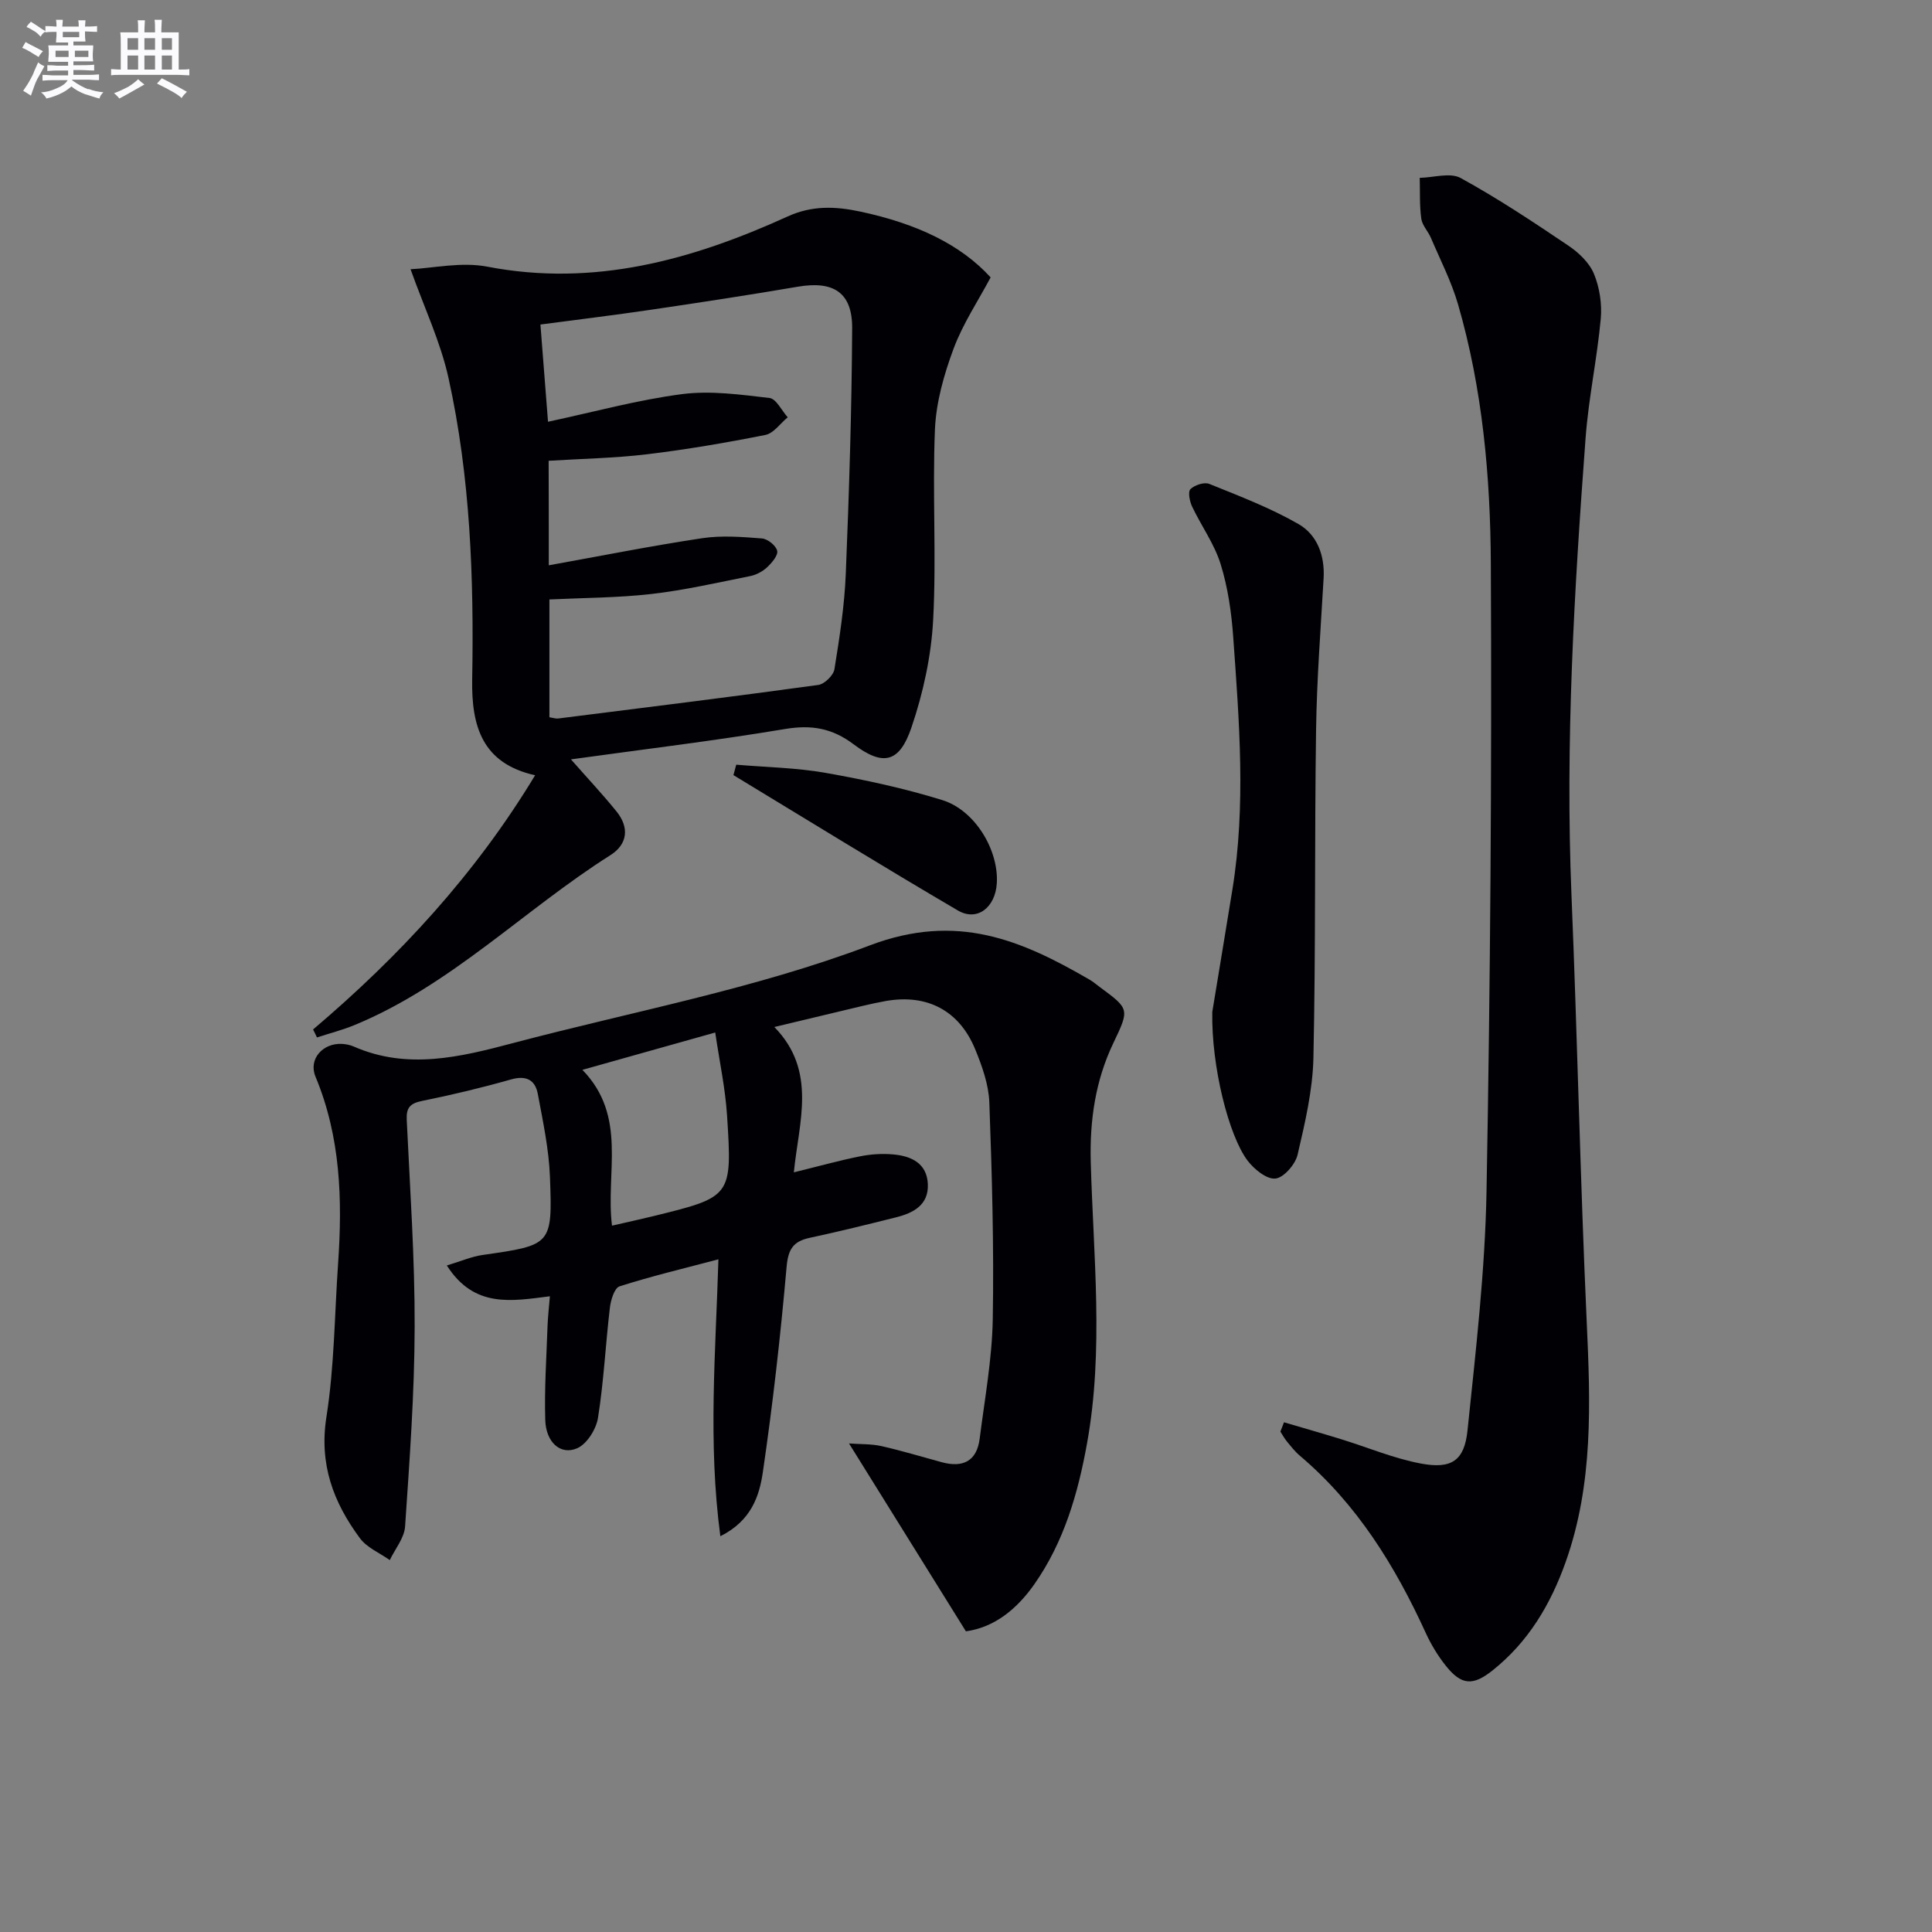
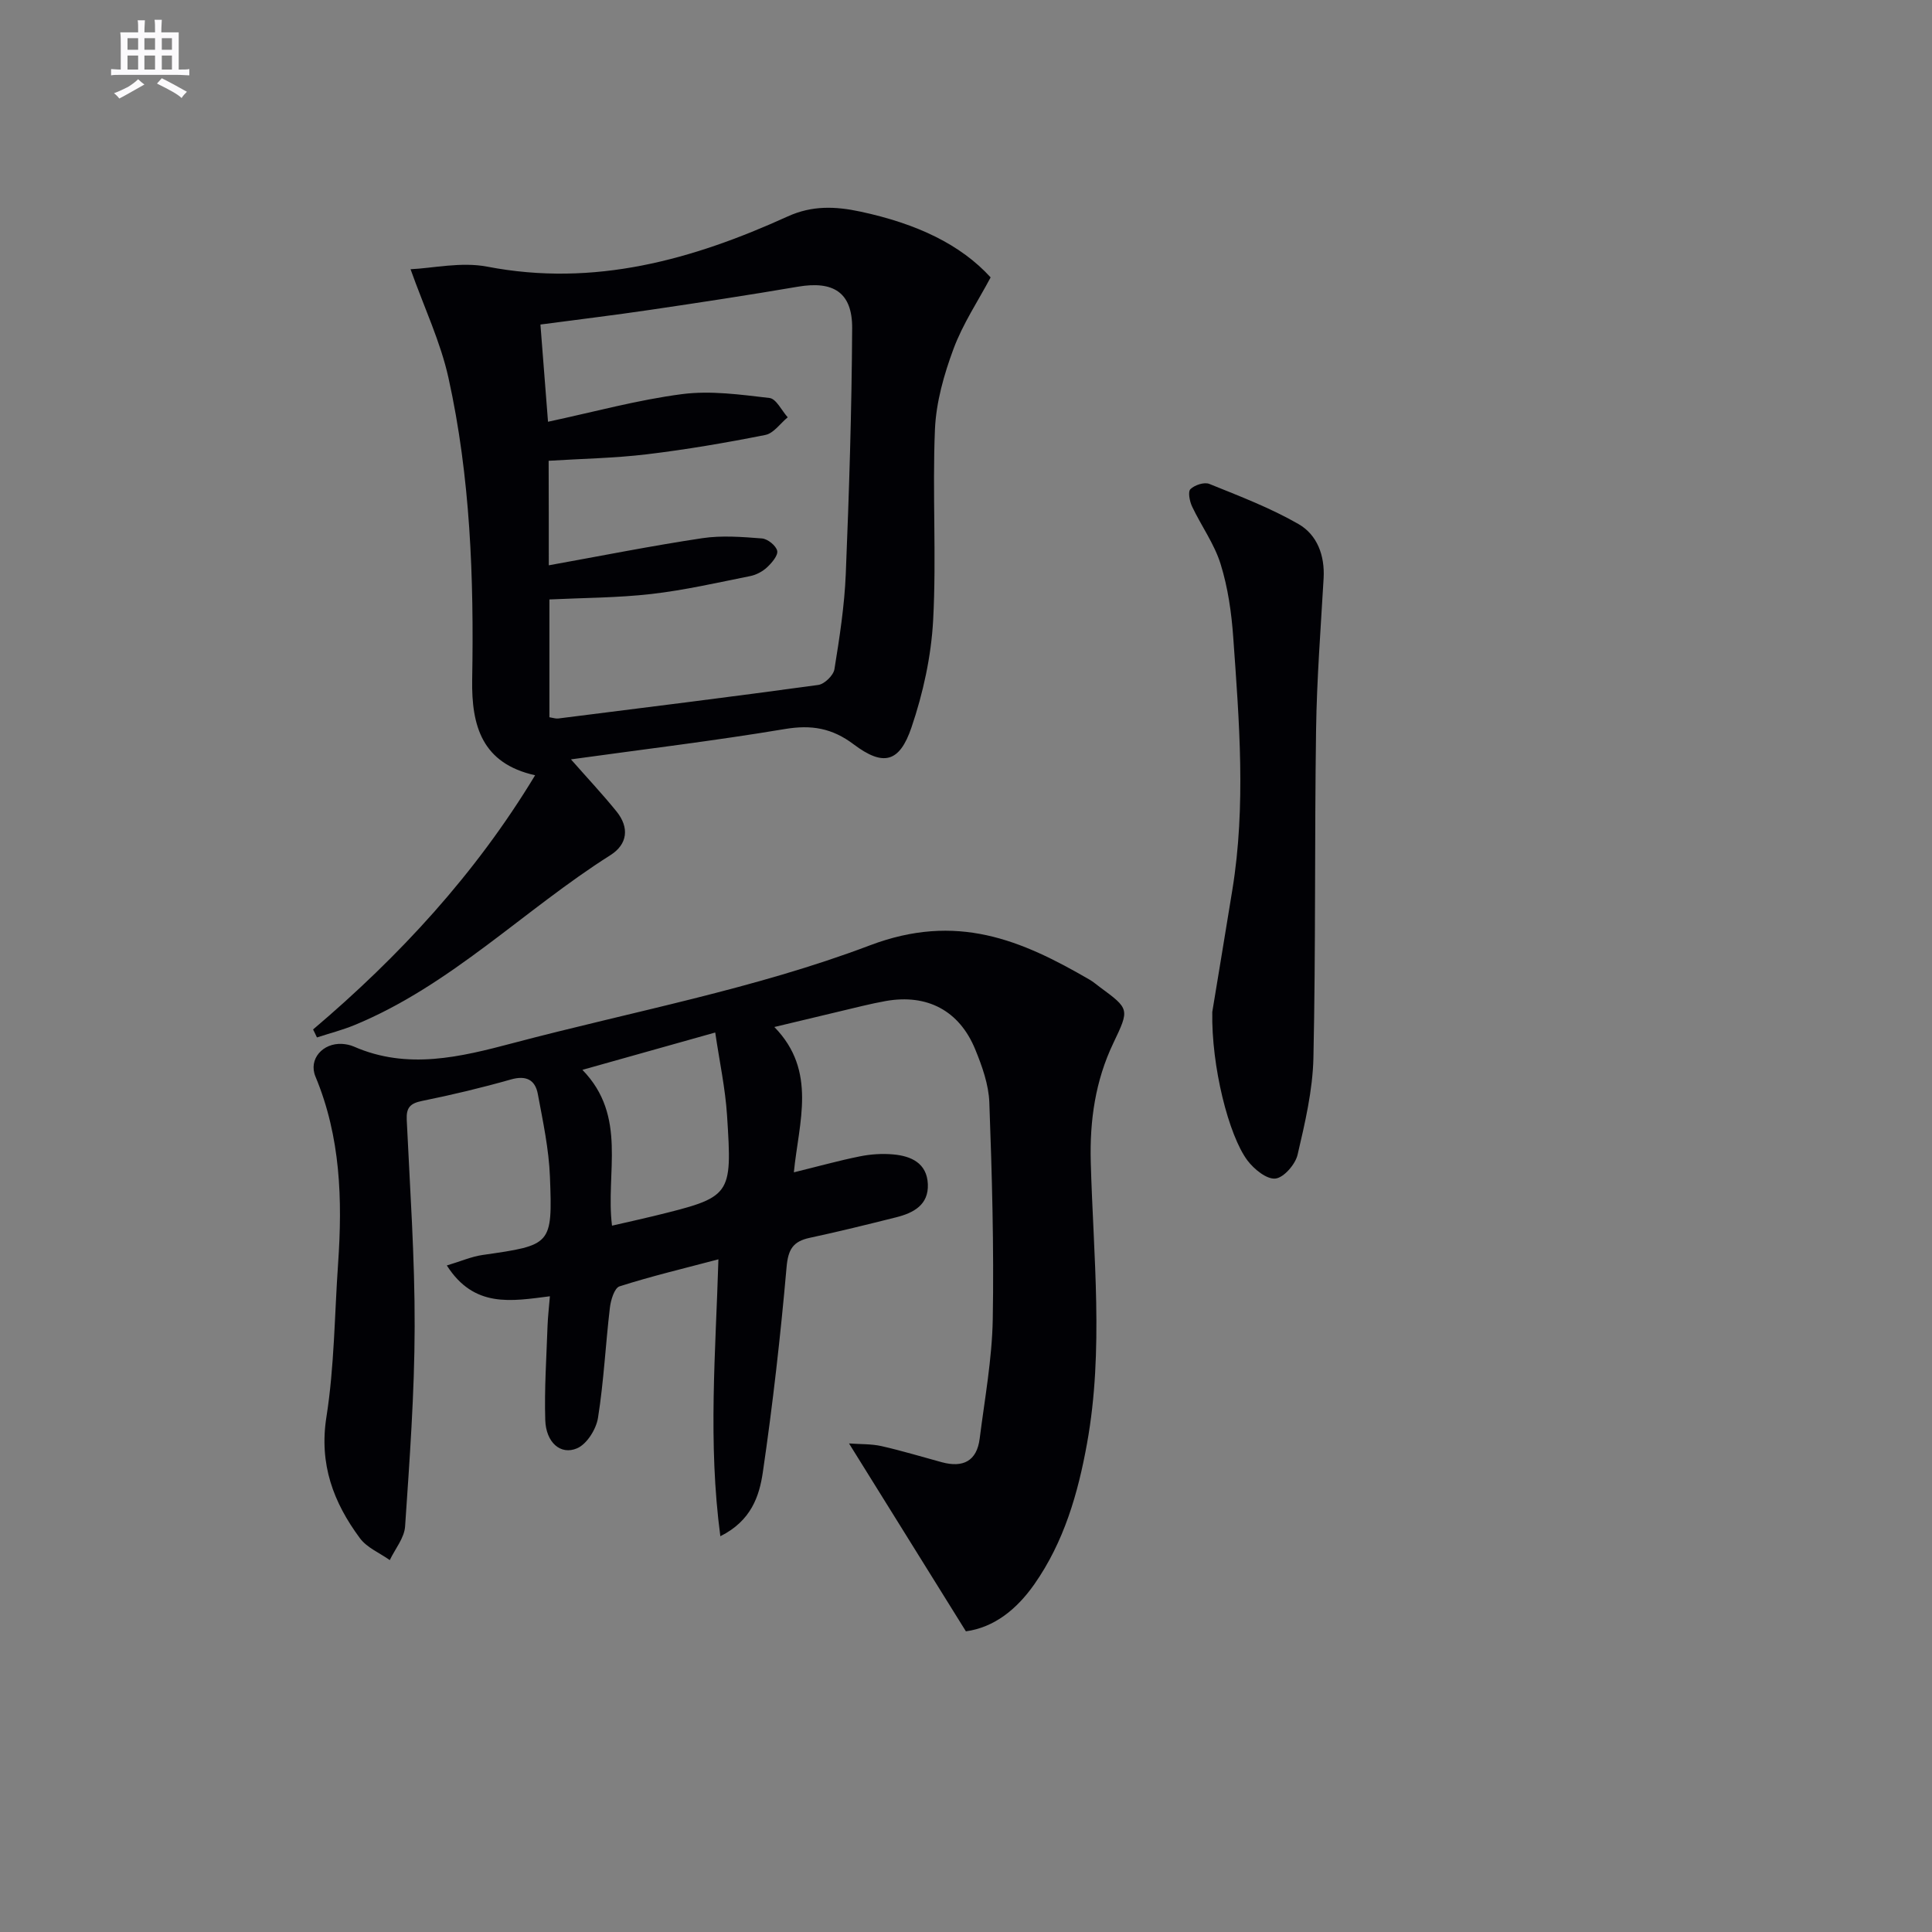
<svg xmlns="http://www.w3.org/2000/svg" enable-background="new 0 0 400 400" viewBox="0 0 400 400">
  <rect x="0" y="0" width="400" height="400" fill="#808080" stroke="none" />
  <g fill="#010105">
    <path d="m199.98 337.75c-8.07-12.96-15.91-25.57-24.2-38.9 2.4.18 4.62.08 6.71.55 4.21.95 8.34 2.21 12.51 3.34 4.35 1.18 7.24-.21 7.83-4.88 1.04-8.22 2.56-16.46 2.71-24.71.26-14.96-.16-29.95-.71-44.91-.14-3.7-1.49-7.49-2.92-10.98-3.31-8.06-9.97-11.5-18.47-10.02-1.64.29-3.26.65-4.88 1.03-5.79 1.37-11.58 2.77-18.24 4.36 8.92 9.12 5.05 19.72 4.04 30.09 4.85-1.19 9.21-2.41 13.63-3.3 2.26-.46 4.66-.62 6.95-.41 3.71.33 6.97 1.81 7.16 6.14.19 4.31-2.97 5.98-6.56 6.88-5.95 1.49-11.91 2.97-17.9 4.25-3.47.74-4.47 2.41-4.79 6.08-1.25 14.2-2.85 28.39-4.92 42.5-.72 4.86-2.38 10-8.79 13.2-2.59-19.45-.97-38.06-.4-57.33-7.19 1.9-13.92 3.5-20.48 5.6-1.05.34-1.81 2.84-1.99 4.43-.9 7.59-1.26 15.25-2.46 22.78-.37 2.35-2.29 5.43-4.32 6.31-3.44 1.49-6.46-1.23-6.6-5.85-.2-6.47.25-12.95.47-19.43.07-1.94.3-3.88.49-6.19-7.95 1-15.67 2.51-21.34-6.38 2.89-.86 5.1-1.84 7.4-2.17 14.27-2.05 14.49-2.02 13.95-16.18-.22-5.74-1.45-11.47-2.51-17.15-.54-2.92-2.4-3.91-5.56-3.01-6.06 1.72-12.2 3.19-18.38 4.44-2.47.5-3.32 1.37-3.2 3.91.67 14.28 1.68 28.57 1.64 42.86-.03 13.78-1.05 27.58-1.98 41.34-.16 2.38-2.07 4.65-3.17 6.96-2.1-1.49-4.74-2.57-6.19-4.54-5.48-7.4-8.47-15.31-6.93-25.08 1.65-10.46 1.68-21.19 2.42-31.79.91-13.19.53-26.18-4.68-38.68-1.52-3.64 1.53-7.01 5.51-6.78.82.05 1.68.22 2.43.55 11.12 4.87 22.06 2.16 32.99-.73 24.69-6.53 50.08-11.22 73.84-20.22 18-6.82 31.32-1.14 45.55 7.13.72.42 1.35.98 2.02 1.47 6.22 4.58 6.21 4.57 2.84 11.64-3.72 7.79-4.9 15.99-4.67 24.61.53 19.42 2.73 38.91-.77 58.25-1.86 10.33-4.76 20.39-10.91 29.17-3.65 5.2-8.3 8.94-14.17 9.75zm-73.27-83.99c3.42-.79 6.02-1.35 8.59-1.98 16.18-3.98 16.31-4 15.23-20.81-.36-5.63-1.57-11.21-2.45-17.2-9.8 2.76-18.29 5.14-27.5 7.73 9.39 9.64 4.76 21.3 6.13 32.26z" />
    <path d="m64.82 213.14c17.86-15.15 33.58-32.13 45.97-52.63-10.95-2.44-13.2-10.15-13.03-19.84.37-20.96-.37-41.91-4.91-62.44-1.64-7.43-5-14.49-7.85-22.49 4.62-.21 10.49-1.57 15.89-.53 22.15 4.26 42.45-1.42 62.22-10.41 5.02-2.28 9.84-2.1 15.02-.99 11.78 2.52 20.78 6.84 26.97 13.62-2.56 4.82-5.74 9.57-7.68 14.78-1.98 5.33-3.61 11.07-3.85 16.7-.55 13.13.33 26.33-.37 39.45-.4 7.49-2.07 15.13-4.49 22.25-2.48 7.31-5.86 8.09-11.95 3.51-4.49-3.39-8.78-4.1-14.27-3.18-14.51 2.43-29.14 4.18-44.28 6.28 3.43 3.9 6.57 7.24 9.44 10.79 2.68 3.32 2.3 6.78-1.27 9.04-17.93 11.35-33.03 26.95-53.01 35.19-2.51 1.03-5.16 1.71-7.75 2.55-.25-.56-.53-1.1-.8-1.65zm48.8-96.1c10.93-1.97 21.3-4.04 31.75-5.61 4.05-.61 8.28-.27 12.39.05 1.18.09 2.91 1.49 3.15 2.56.21.95-1.11 2.49-2.09 3.41-.93.87-2.24 1.57-3.49 1.82-6.8 1.36-13.59 2.92-20.46 3.71-7 .8-14.1.79-21.12 1.13v24.39c.83.13 1.33.32 1.8.26 17.96-2.26 35.93-4.49 53.87-6.95 1.28-.18 3.14-1.98 3.34-3.26 1.06-6.54 2.08-13.13 2.35-19.74.69-16.95 1.23-33.91 1.32-50.87.04-7.42-3.91-9.84-11.25-8.58-10.14 1.73-20.3 3.28-30.48 4.78-7.48 1.11-15 2.01-22.81 3.05.56 7.1 1.06 13.6 1.57 20.13 9.58-2.05 18.58-4.53 27.74-5.72 5.92-.77 12.11.1 18.12.8 1.39.16 2.52 2.61 3.77 4-1.54 1.26-2.91 3.31-4.63 3.65-8.13 1.62-16.33 3.02-24.56 4.01-6.67.8-13.43.91-20.31 1.34.03 7.47.03 14.75.03 21.64z" />
-     <path d="m265.84 294.47c3.93 1.16 7.87 2.28 11.79 3.49 5.52 1.7 10.92 3.99 16.55 5.05 6.33 1.19 9-.58 9.65-6.84 1.71-16.49 3.64-33.04 3.94-49.59.79-43.27 1.1-86.56.89-129.84-.09-18.07-1.71-36.18-6.78-53.7-1.37-4.74-3.68-9.22-5.62-13.78-.58-1.37-1.81-2.6-2-3.99-.38-2.78-.24-5.63-.32-8.45 2.86-.05 6.3-1.16 8.48.04 7.68 4.21 15.02 9.09 22.3 14 2.14 1.44 4.34 3.53 5.29 5.83 1.17 2.84 1.69 6.25 1.41 9.32-.76 8.25-2.52 16.41-3.14 24.66-2.35 31.52-4.23 63.06-2.92 94.71 1.22 29.41 1.81 58.84 3.15 88.24.77 16.85 1.41 33.56-4.36 49.79-3.12 8.78-7.73 16.54-15.13 22.43-4.05 3.23-6.44 3.11-9.68-.96-1.64-2.06-3.05-4.39-4.15-6.79-6.36-13.91-14.25-26.69-26.08-36.71-1.01-.85-1.84-1.93-2.68-2.95-.51-.62-.9-1.35-1.34-2.03.26-.65.5-1.29.75-1.93z" />
    <path d="m250.99 209.51c.99-6.04 2.6-15.67 4.16-25.31 2.83-17.4 1.42-34.83.18-52.23-.36-5.11-1.1-10.31-2.61-15.17-1.29-4.18-4.01-7.91-5.91-11.93-.51-1.08-.9-3.06-.34-3.6.87-.85 2.86-1.51 3.91-1.08 6.26 2.53 12.63 4.96 18.46 8.31 3.86 2.22 5.47 6.49 5.2 11.23-.6 10.44-1.41 20.89-1.56 31.34-.33 22.64-.06 45.29-.55 67.93-.15 6.73-1.74 13.48-3.28 20.08-.47 2-2.87 4.76-4.6 4.93-1.82.18-4.42-1.95-5.78-3.75-3.89-5.19-7.49-19.49-7.28-30.75z" />
-     <path d="m152.43 158.32c6.17.53 12.41.62 18.48 1.69 8.14 1.44 16.29 3.19 24.18 5.64 6.82 2.12 11.7 10.39 11.29 17.21-.3 5.02-4.06 7.99-8.07 5.64-15.6-9.14-30.99-18.65-46.46-28.02.2-.71.39-1.43.58-2.16z" />
  </g>
-   <path d="m6.8 9.5c.6.3 1.3.7 2.1 1.1-.4.4-.7.8-.9 1.2-.7-.4-1.3-.8-1.8-1.1s-1.1-.6-1.6-.8c.2-.4.5-.8.7-1.2.4.2.8.5 1.5.8zm.9 6.9c-.3.6-.5 1.1-.7 1.7s-.4 1.1-.6 1.7c-.6-.4-1.1-.7-1.6-1 .7-1 1.2-1.8 1.5-2.4.3-.5.6-1.1.8-1.7.3-.6.5-1.2.8-1.8.3.3.8.6 1.3.8-.7 1.3-1.2 2.2-1.5 2.7zm.1-11c.4.3 1 .7 1.7 1.1-.5.2-.8.6-1.1 1.1-.5-.6-1-1-1.4-1.2s-.9-.6-1.5-.8c.2-.4.5-.7.9-1.1.5.3.9.6 1.4.9zm10.5 13c1 .4 2 .6 3.1.7-.4.4-.7.8-.8 1.3-.9-.2-1.9-.6-3-.9-1-.4-2-.9-2.8-1.6-.5.4-1.1.9-1.9 1.3s-1.9.9-3.3 1.2c-.1-.3-.5-.8-1.1-1.3 1 0 2.1-.3 3.2-.8 1.2-.5 1.9-1 2.3-1.7h-3.2c-.4 0-1 0-2 .1v-1.2c1 0 1.7.1 2 .1h3.3v-1h-2.3c-.2 0-.9 0-2 .1v-1.2c1.2 0 1.9.1 2 .1h2.3v-.8h-4.1c0-.7.1-1.2.1-1.6 0-.5 0-1.1-.1-1.8h4.1v-.6h-2.5c0-.6.1-1.1.1-1.6v-.6h-.5c-.4 0-1 0-1.8.1v-1.3c1.2 0 1.9.1 2.1.1h.2c0-.3 0-.8-.1-1.4h1.4c0 .6-.1 1-.1 1.4h3.4c0-.4 0-.8-.1-1.3h1.5c0 .4-.1.9-.1 1.3.7 0 1.5 0 2.5-.1v1.2c-1 0-1.8-.1-2.5-.1v.6c0 .3 0 .8.1 1.5h-2.5v.8h4.1c0 .7-.1 1.3-.1 1.8s0 1 .1 1.5h-4.1v.8h1.4c.8 0 1.8 0 2.9-.1v1.2c-1 0-1.9-.1-2.8-.1h-1.5v1h3.2c.3 0 1 0 2.1-.1v1.2c-1.1 0-1.8-.1-2.1-.1h-3.4l-.1.1c1.4 1 2.4 1.5 3.4 1.9zm-4.1-6.6v-1.3h-2.7v1.3zm2.2-4.1v-1.1h-3.4v1.1zm1.9 4.1v-1.3h-2.8v1.3z" fill="#fbfafc" />
  <path d="m37 6.7v2.3 5.4c1 0 1.8 0 2.2-.1v1.3c-.6 0-1.5-.1-2.5-.1h-11.9c-.7 0-1.3 0-1.8.1v-1.3c.5 0 1.1.1 2 .1v-5.2c0-1 0-1.8-.1-2.5h3.7c0-1.3 0-2.1-.1-2.5h1.5c0 .4-.1 1.3-.1 2.5h2.2c0-1.2 0-2.1-.1-2.6h1.5c0 .4-.1 1.3-.1 2.6zm-12.3 13.7c-.3-.4-.7-.8-1.1-1.1 1.1-.4 2.1-.9 2.9-1.3.8-.5 1.5-1 2.1-1.6.4.4.9.8 1.3 1.1-2.5 1.4-4.2 2.4-5.2 2.9zm3.9-10.1v-2.4h-2.2v2.4zm0 4.1v-2.9h-2.2v2.9zm3.5-4.1v-2.4h-2.2v2.4zm0 4.1v-2.9h-2.2v2.9zm.4 2.9 1-1.1c.6.3 1.4.7 2.5 1.3s2 1.1 2.7 1.5c-.4.4-.8.8-1.1 1.3-.8-.8-2.5-1.7-5.1-3zm3.1-7v-2.4h-2.1v2.4zm0 4.1v-2.9h-2.1v2.9z" fill="#fbfafc" />
</svg>